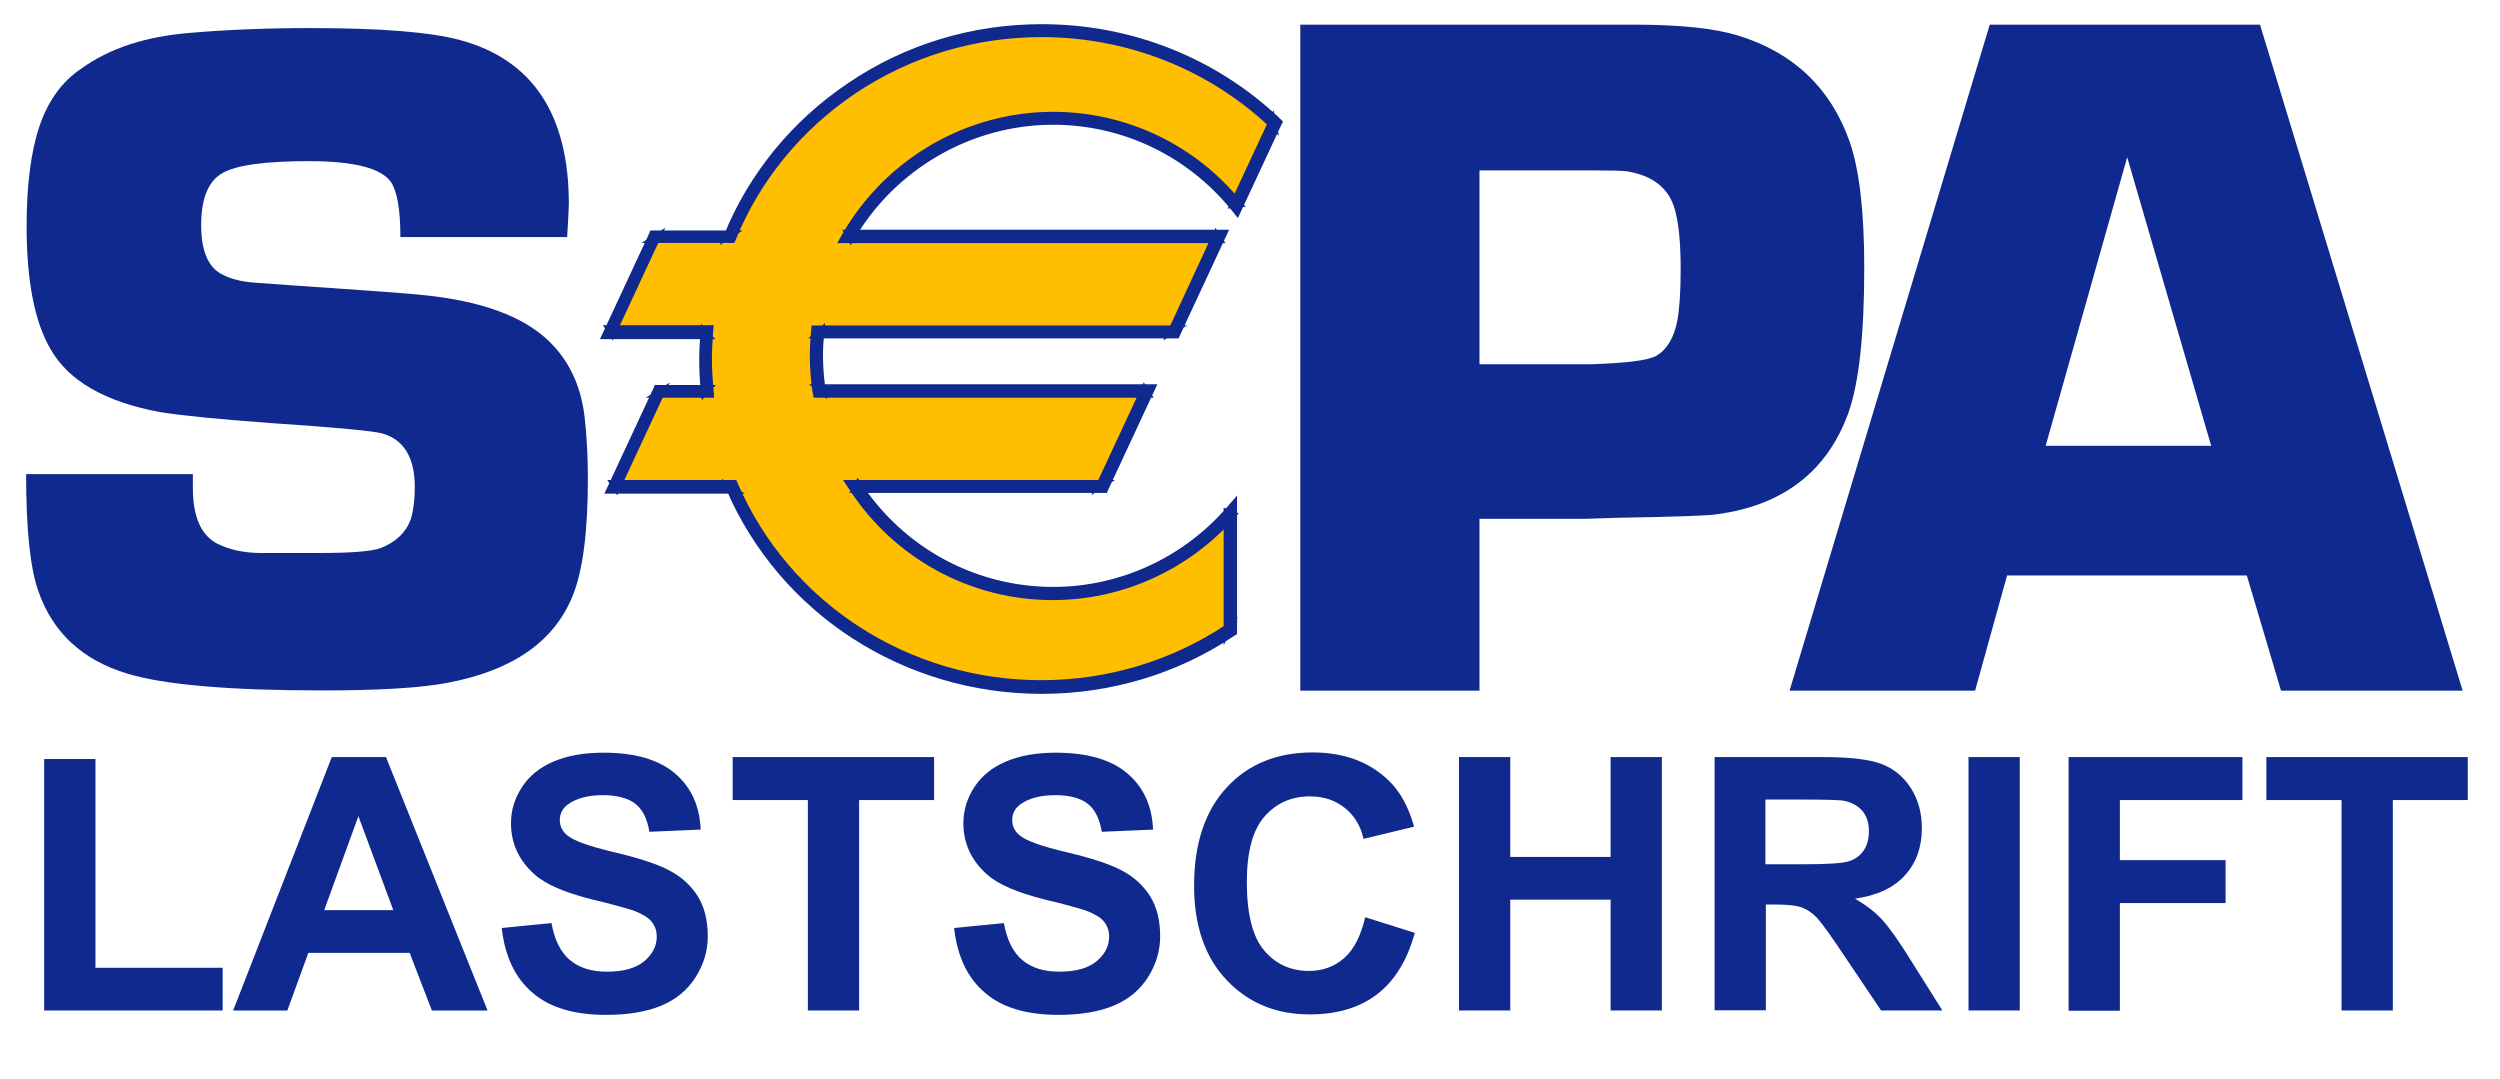
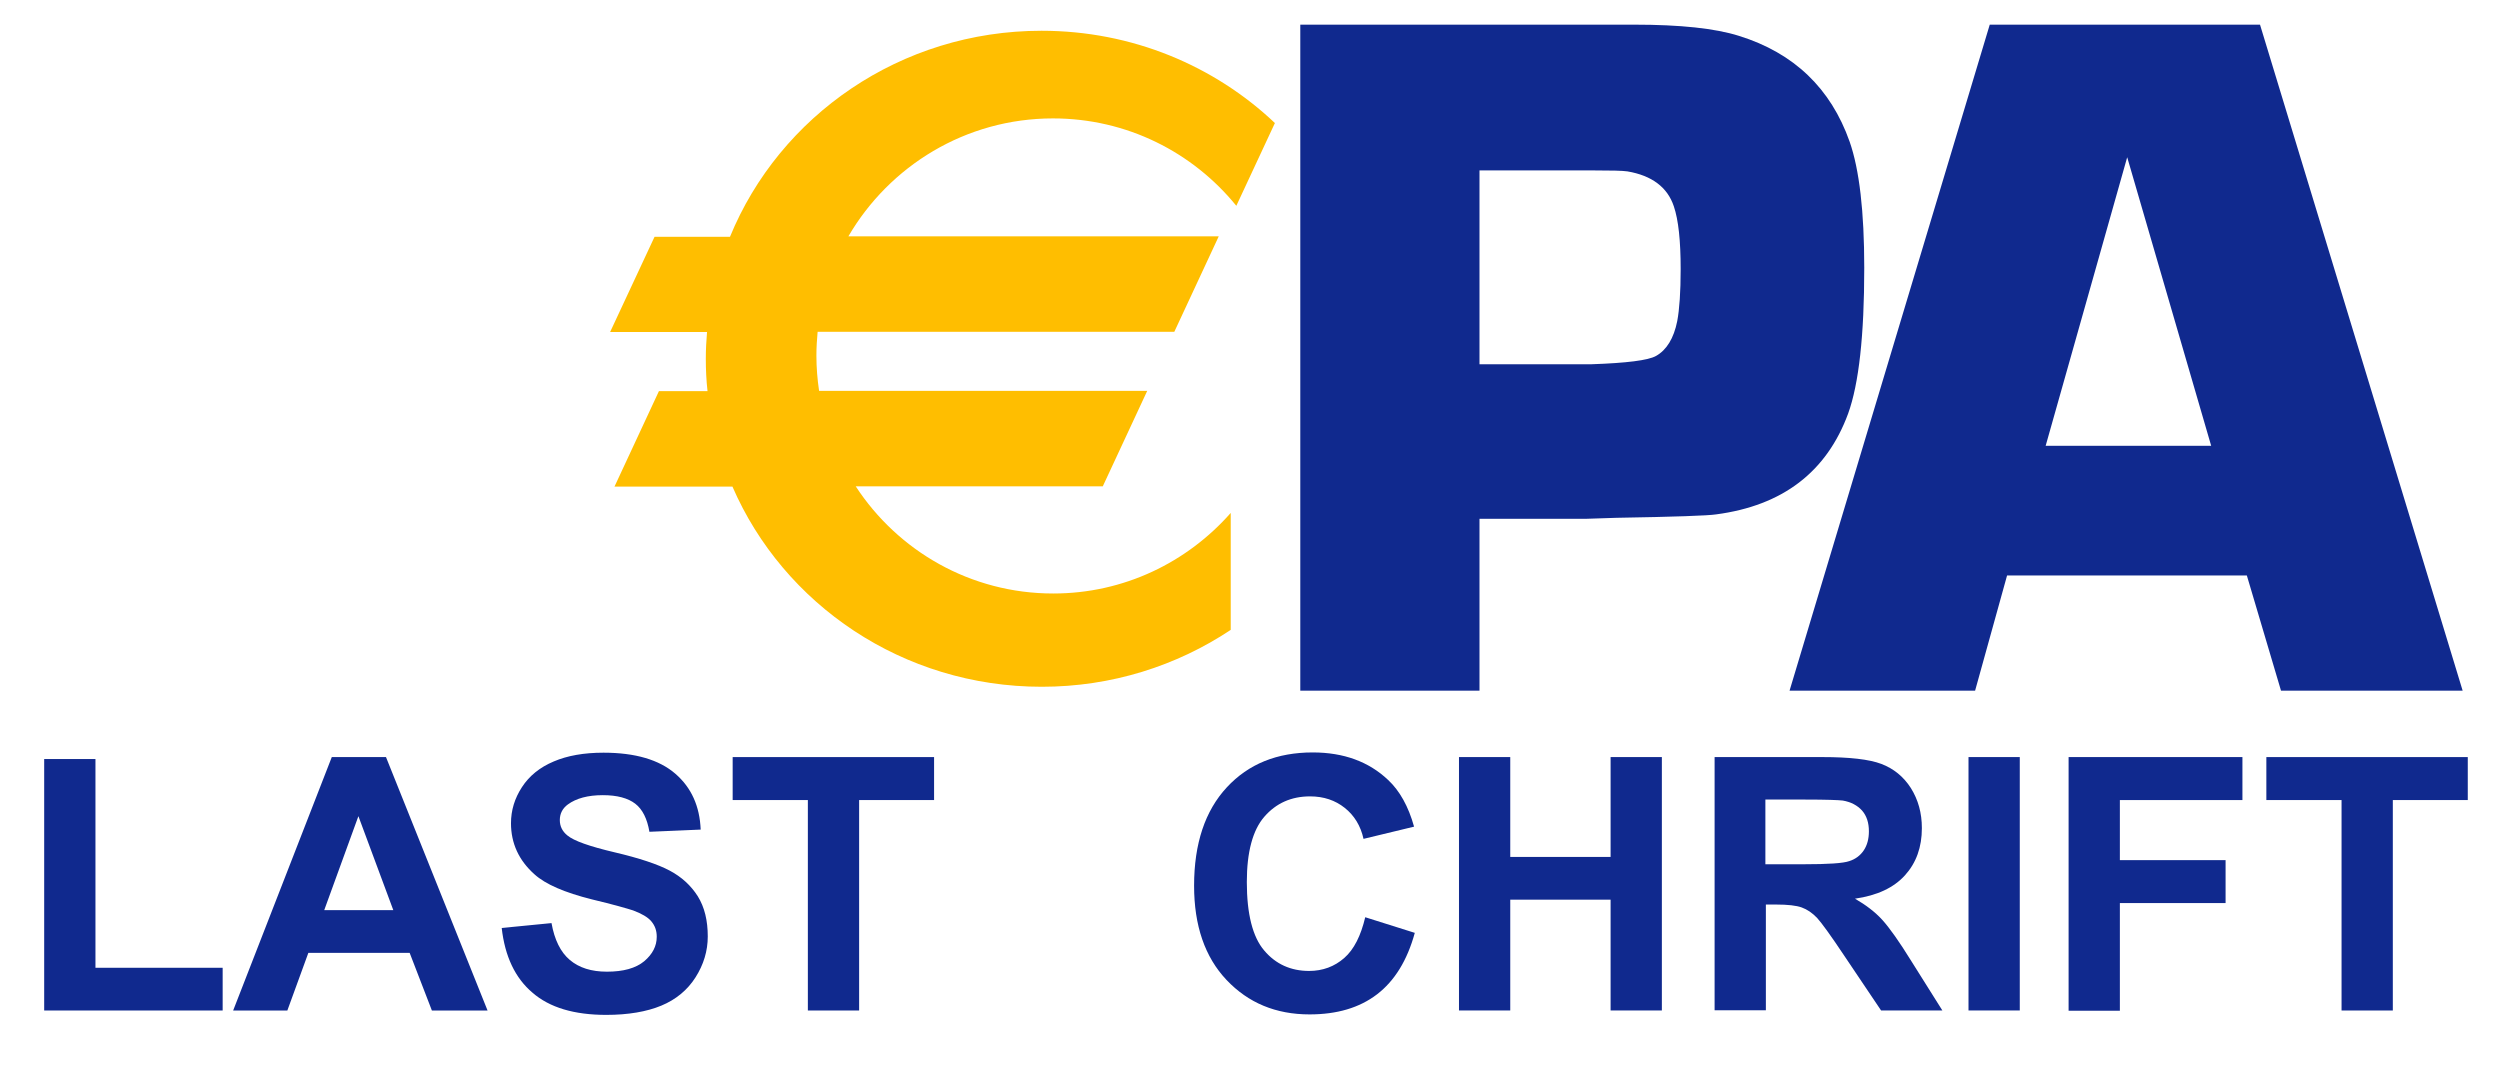
<svg xmlns="http://www.w3.org/2000/svg" version="1.1" id="svg10908" x="0px" y="0px" viewBox="0 0 1024 442" enable-background="new 0 0 1024 442" xml:space="preserve">
-   <path id="path5689" fill="#10298E" d="M232.3,97.1H164c0-11.2-1.3-18.7-3.9-22.6c-4.1-5.7-15.3-8.5-33.6-8.5  c-17.8,0-29.7,1.6-35.4,4.9c-5.8,3.3-8.7,10.4-8.7,21.4c0,9.9,2.6,16.5,7.7,19.6c3.7,2.2,8.5,3.5,14.6,3.9l13.8,1  c29.5,2,48,3.3,55.3,4.1c23.3,2.4,40.3,8.6,50.8,18.6c8.3,7.9,13.2,18.1,14.8,30.8c0.9,7.6,1.4,16.2,1.4,25.7c0,22-2.1,38-6.3,48.2  c-7.6,18.7-24.7,30.5-51.3,35.5c-11.1,2.1-28.2,3.1-51.1,3.1c-38.2,0-64.9-2.3-80-6.9c-18.5-5.6-30.7-17-36.5-34.1  c-3.3-9.5-4.9-25.4-4.9-47.6h68.3c0,2.5,0,4.4,0,5.7c0,11.8,3.4,19.5,10.2,22.9c4.7,2.3,10.4,3.6,17.1,3.7h25.1  c12.8,0,21-0.7,24.5-2c6.3-2.5,10.4-6.4,12.4-11.9c1-3.4,1.6-7.8,1.6-13.1c0-12-4.4-19.3-13.1-21.9c-3.3-1-18.5-2.5-45.7-4.3  c-21.8-1.6-37-3.1-45.5-4.5C43,164.6,28.1,156,20.7,143c-6.5-11.1-9.8-27.9-9.8-50.3c0-17.1,1.8-30.8,5.3-41.1  c3.5-10.3,9.2-18.2,17.1-23.5C44.8,19.8,59.5,15,77.4,13.5c14.9-1.3,31.5-2,49.7-2c28.7,0,49.1,1.6,61.3,4.9  c29.7,8,44.6,30.4,44.6,67.1C232.9,86.6,232.7,91.1,232.3,97.1" />
  <path id="path5693" fill="#10298E" d="M532.6,282.9V10.1h107h16.8h13c18.8,0,33.1,1.5,42.9,4.6c22.5,7,37.6,21.5,45.3,43.3  c4,11.4,6,28.7,6,51.7c0,27.7-2.2,47.5-6.6,59.7c-8.8,23.9-26.8,37.7-54.1,41.3c-3.2,0.5-16.9,1-40.9,1.4l-12.2,0.4H606v70.4H532.6z   M606,149.2h45.8c14.5-0.5,23.3-1.6,26.5-3.4c4.3-2.4,7.3-7.2,8.7-14.3c0.9-4.8,1.4-11.9,1.4-21.3c0-11.5-0.9-20.1-2.8-25.7  c-2.6-7.8-9-12.6-19-14.3c-2-0.3-6.7-0.4-14.2-0.4H606V149.2z" />
  <path id="path5697" fill="#10298E" d="M920.3,235.7h-98.2L809,282.9h-76l82-272.8h110.7l83,272.8h-74.4L920.3,235.7z M905.7,182.6  L871.3,64.4l-33.4,118.2H905.7z" />
  <path id="path5701" fill="#FFBE00" d="M431.3,48.5c30.3,0,57.3,13.9,75.1,35.8l15.8-33.9c-24.7-23.4-58.4-37.8-95.6-37.8  c-57.8,0-107.3,34.9-127.6,84.4h-30.9L249.9,136h39.7c-0.3,3.6-0.5,7.2-0.5,10.9c0,4.5,0.2,8.9,0.7,13.3h-19.9l-18.2,39.1h48.3  c20.9,48.2,69.7,82,126.7,82c28.7,0,55.3-8.6,77.4-23.3v-47.9c-17.8,20.2-43.7,33-72.7,33c-33.8,0-63.6-17.4-80.9-43.9h101.2  l18.2-39.1H335.5c-0.7-4.7-1.1-9.5-1.1-14.4c0-3.3,0.2-6.6,0.5-9.8H481l18.2-39.1H347.5C364.3,68,395.5,48.5,431.3,48.5" />
-   <path id="path5705" fill="#10298E" stroke="#10298E" stroke-width="3" stroke-miterlimit="10" d="M431.3,49.6  c28.9,0,55.9,12.9,74.2,35.4l1.2,1.5l0.8-1.7l15.8-33.9l0.4-0.8l-0.6-0.6c-26-24.6-60.2-38.1-96.4-38.1c-28.2,0-55.4,8.2-78.5,23.9  c-22.6,15.2-40,36.4-50.2,61.3l1.1-0.7h-30.9h-0.8l-0.3,0.7l-18.2,39.1l-0.8,1.7h1.8h39.7l-1.2-1.3c-0.3,4.1-0.5,7.7-0.5,11  c0,4.4,0.2,8.9,0.7,13.4l1.2-1.3h-19.9h-0.7l-0.3,0.7l-18.2,39.1l-0.8,1.7h1.8h48.3l-1.1-0.7c21.8,50.3,71.9,82.7,127.8,82.7  c28,0,55-8.1,78-23.5l0.5-0.3V258v-47.9V207l-2,2.3c-18.2,20.7-44.4,32.6-71.8,32.6c-32.3,0-62.2-16.2-80-43.3l-1,1.8h101.2h0.8  l0.3-0.7l18.2-39.1l0.8-1.7h-1.8H335.5l1.2,1c-0.7-4.7-1.1-9.5-1.1-14.2c0-3.2,0.2-6.5,0.5-9.7l-1.2,1.1H481h0.8l0.3-0.7l18.2-39.1  l0.8-1.7h-1.9H347.5l1,1.8C365.6,68,397.4,49.6,431.3,49.6 M347.5,98.1h151.7l-1.1-1.7L480,135.5l1.1-0.7H334.9h-1.1l-0.1,1.1  c-0.3,3.3-0.5,6.6-0.5,9.9c0,4.8,0.4,9.7,1.1,14.6l0.2,1h1h134.3l-1.1-1.7l-18.2,39.1l1.1-0.7H350.3h-2.2l1.2,1.8  c18.2,27.8,48.9,44.4,81.9,44.4c28.1,0,54.9-12.2,73.6-33.4l-2.1-0.8V258l0.5-1c-22.7,15.1-49.2,23.1-76.7,23.1  c-54.9,0-104.2-31.9-125.6-81.3l-0.3-0.7h-0.8h-48.3l1.1,1.7l18.2-39.1l-1.1,0.7h19.9h1.3l-0.1-1.3c-0.4-4.4-0.7-8.9-0.7-13.2  c0-3.3,0.2-6.9,0.5-10.9l0.1-1.3h-1.3h-39.7l1.1,1.7l18.2-39.1l-1.1,0.7H299h0.8l0.3-0.7c10-24.4,27.1-45.2,49.3-60.2  c22.8-15.3,49.5-23.4,77.2-23.4c35.5,0,69.2,13.3,94.8,37.5l-0.3-1.4l-15.8,33.9l2-0.2c-18.7-23-46.4-36.2-76-36.2  c-34.8,0-67.2,18.8-84.8,49l-1,1.8H347.5z" />
  <g>
    <path fill="#10298E" d="M18.1,413.9V310.9h21v85.5h52.1v17.5H18.1z" />
    <path fill="#10298E" d="M199.7,413.9h-22.8l-9.1-23.6h-41.5l-8.6,23.6H95.5l40.4-103.8h22.2L199.7,413.9z M161.1,372.8l-14.3-38.5   l-14,38.5H161.1z" />
    <path fill="#10298E" d="M205.5,380.1l20.4-2c1.2,6.8,3.7,11.9,7.5,15.1c3.8,3.2,8.8,4.8,15.2,4.8c6.7,0,11.8-1.4,15.3-4.3   c3.4-2.9,5.1-6.2,5.1-10c0-2.5-0.7-4.5-2.2-6.3c-1.4-1.7-4-3.2-7.5-4.5c-2.5-0.8-8-2.4-16.8-4.5c-11.2-2.8-19.1-6.2-23.6-10.3   c-6.4-5.7-9.6-12.7-9.6-20.9c0-5.3,1.5-10.2,4.5-14.8c3-4.6,7.3-8.1,13-10.5c5.6-2.4,12.4-3.6,20.4-3.6c13,0,22.8,2.9,29.4,8.6   c6.6,5.7,10,13.3,10.4,22.9l-21,0.9c-0.9-5.3-2.8-9.2-5.8-11.5c-3-2.3-7.4-3.5-13.3-3.5c-6.1,0-10.9,1.3-14.3,3.8   c-2.2,1.6-3.3,3.8-3.3,6.4c0,2.5,1,4.6,3.1,6.3c2.6,2.2,9.1,4.5,19.3,6.9c10.2,2.4,17.7,4.9,22.6,7.5c4.9,2.6,8.7,6.1,11.5,10.5   c2.8,4.5,4.1,10,4.1,16.5c0,5.9-1.7,11.5-5,16.7c-3.3,5.2-8,9.1-14,11.6c-6,2.5-13.6,3.8-22.6,3.8c-13.1,0-23.2-3-30.2-9.1   C211,400.6,206.8,391.7,205.5,380.1z" />
    <path fill="#10298E" d="M330.9,413.9v-86.2h-30.8v-17.6h82.5v17.6h-30.7v86.2H330.9z" />
-     <path fill="#10298E" d="M390.8,380.1l20.4-2c1.2,6.8,3.7,11.9,7.5,15.1c3.8,3.2,8.8,4.8,15.2,4.8c6.7,0,11.8-1.4,15.3-4.3   c3.4-2.9,5.1-6.2,5.1-10c0-2.5-0.7-4.5-2.2-6.3c-1.4-1.7-4-3.2-7.5-4.5c-2.5-0.8-8-2.4-16.8-4.5c-11.2-2.8-19.1-6.2-23.6-10.3   c-6.4-5.7-9.6-12.7-9.6-20.9c0-5.3,1.5-10.2,4.5-14.8c3-4.6,7.3-8.1,13-10.5c5.6-2.4,12.4-3.6,20.4-3.6c13,0,22.8,2.9,29.4,8.6   c6.6,5.7,10,13.3,10.4,22.9l-21,0.9c-0.9-5.3-2.8-9.2-5.8-11.5c-3-2.3-7.4-3.5-13.3-3.5c-6.1,0-10.9,1.3-14.3,3.8   c-2.2,1.6-3.3,3.8-3.3,6.4c0,2.5,1,4.6,3.1,6.3c2.6,2.2,9.1,4.5,19.3,6.9c10.2,2.4,17.7,4.9,22.6,7.5c4.9,2.6,8.7,6.1,11.5,10.5   c2.8,4.5,4.1,10,4.1,16.5c0,5.9-1.7,11.5-5,16.7c-3.3,5.2-8,9.1-14,11.6c-6,2.5-13.6,3.8-22.6,3.8c-13.1,0-23.2-3-30.2-9.1   C396.3,400.6,392.1,391.7,390.8,380.1z" />
    <path fill="#10298E" d="M559.2,375.7l20.3,6.4c-3.1,11.3-8.3,19.7-15.5,25.2c-7.2,5.5-16.4,8.2-27.6,8.2c-13.8,0-25.1-4.7-34-14.1   c-8.9-9.4-13.3-22.3-13.3-38.6c0-17.3,4.5-30.7,13.4-40.3c8.9-9.6,20.6-14.3,35.2-14.3c12.7,0,23,3.8,30.9,11.3   c4.7,4.4,8.3,10.8,10.6,19.1l-20.7,5c-1.2-5.4-3.8-9.6-7.7-12.7c-3.9-3.1-8.6-4.7-14.2-4.7c-7.7,0-13.9,2.8-18.7,8.3   c-4.8,5.5-7.2,14.5-7.2,26.8c0,13.1,2.4,22.5,7.1,28c4.7,5.6,10.9,8.4,18.4,8.4c5.6,0,10.4-1.8,14.4-5.3   C554.6,388.9,557.4,383.3,559.2,375.7z" />
    <path fill="#10298E" d="M597.6,413.9V310.1h21v40.9h41.1v-40.9h21v103.8h-21v-45.4h-41.1v45.4H597.6z" />
    <path fill="#10298E" d="M702.3,413.9V310.1h44.1c11.1,0,19.2,0.9,24.2,2.8c5,1.9,9.1,5.2,12.1,9.9c3,4.8,4.5,10.2,4.5,16.4   c0,7.8-2.3,14.2-6.9,19.3c-4.6,5.1-11.4,8.3-20.5,9.6c4.5,2.6,8.3,5.5,11.2,8.7c2.9,3.2,6.9,8.8,11.9,16.9l12.7,20.2h-25.1   l-15.2-22.6c-5.4-8.1-9.1-13.2-11-15.3c-2-2.1-4.1-3.5-6.3-4.3c-2.2-0.8-5.7-1.2-10.5-1.2h-4.2v43.3H702.3z M723.2,354h15.5   c10.1,0,16.3-0.4,18.8-1.3c2.5-0.8,4.5-2.3,5.9-4.4c1.4-2.1,2.1-4.7,2.1-7.8c0-3.5-0.9-6.3-2.8-8.5c-1.9-2.1-4.5-3.5-7.9-4.1   c-1.7-0.2-6.8-0.4-15.3-0.4h-16.4V354z" />
    <path fill="#10298E" d="M806.3,413.9V310.1h21v103.8H806.3z" />
    <path fill="#10298E" d="M847.3,413.9V310.1h71.2v17.6h-50.2v24.6h43.3v17.6h-43.3v44.1H847.3z" />
    <path fill="#10298E" d="M959.1,413.9v-86.2h-30.8v-17.6h82.5v17.6h-30.7v86.2H959.1z" />
  </g>
</svg>